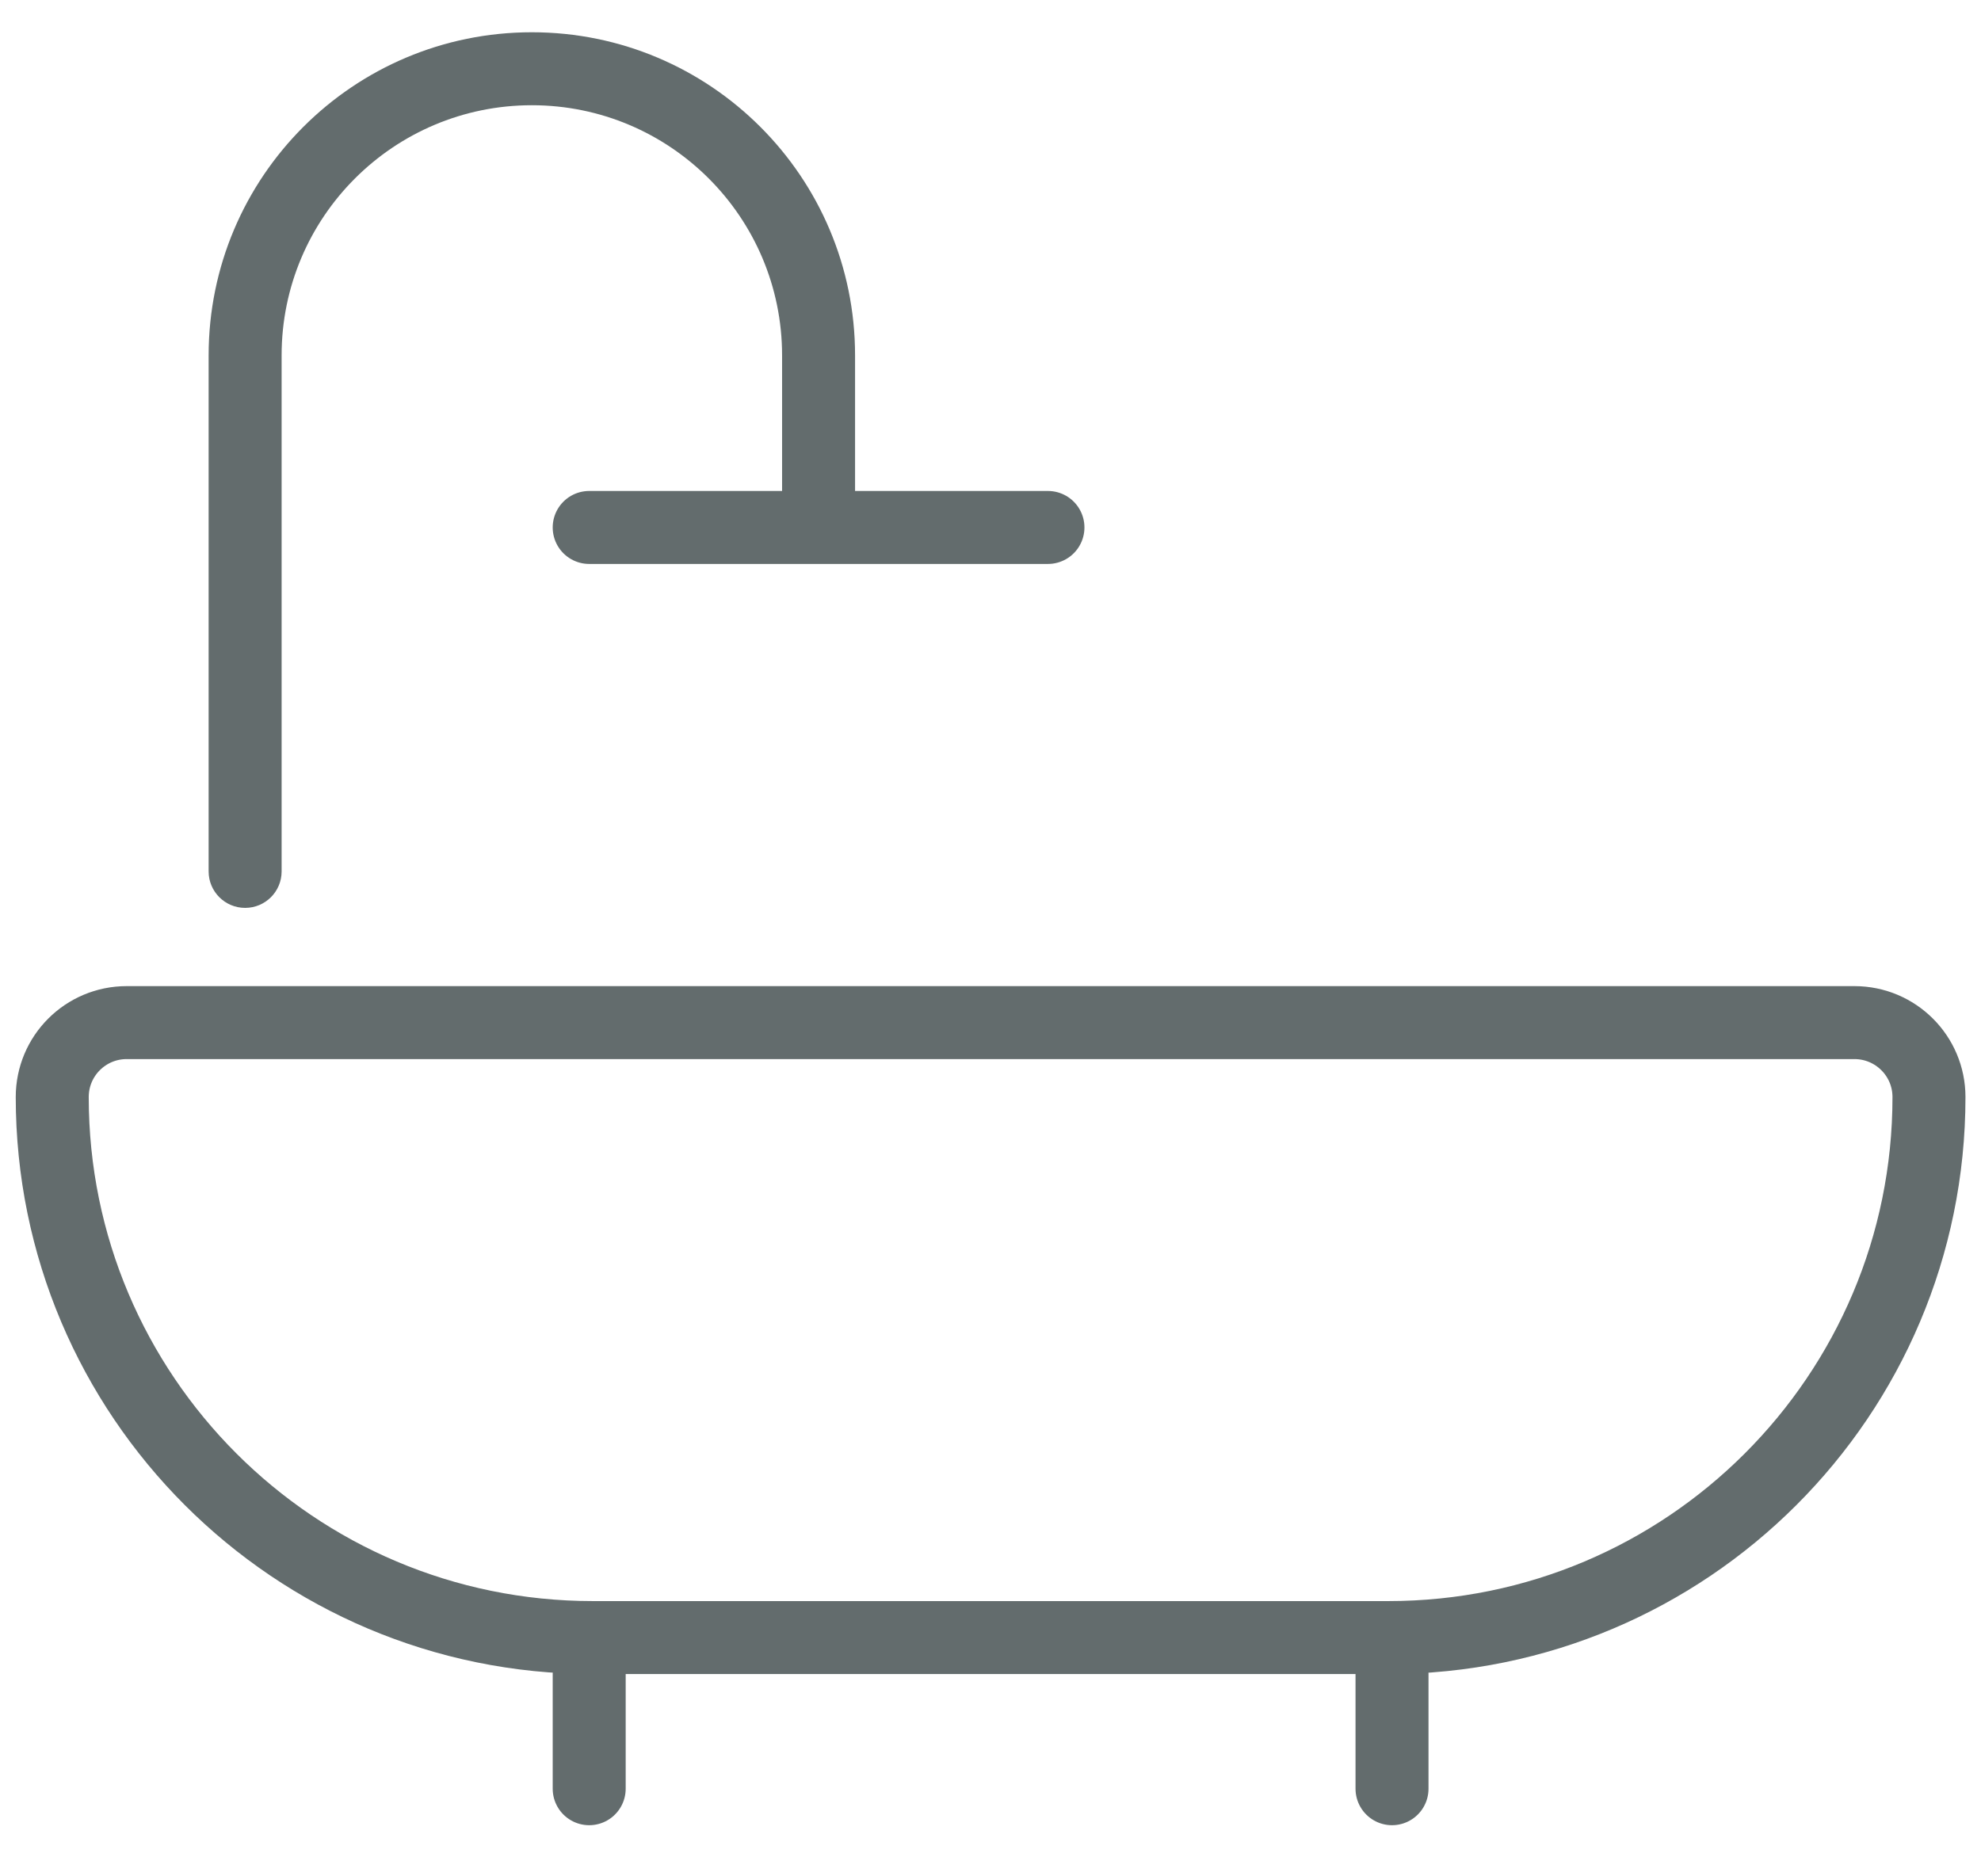
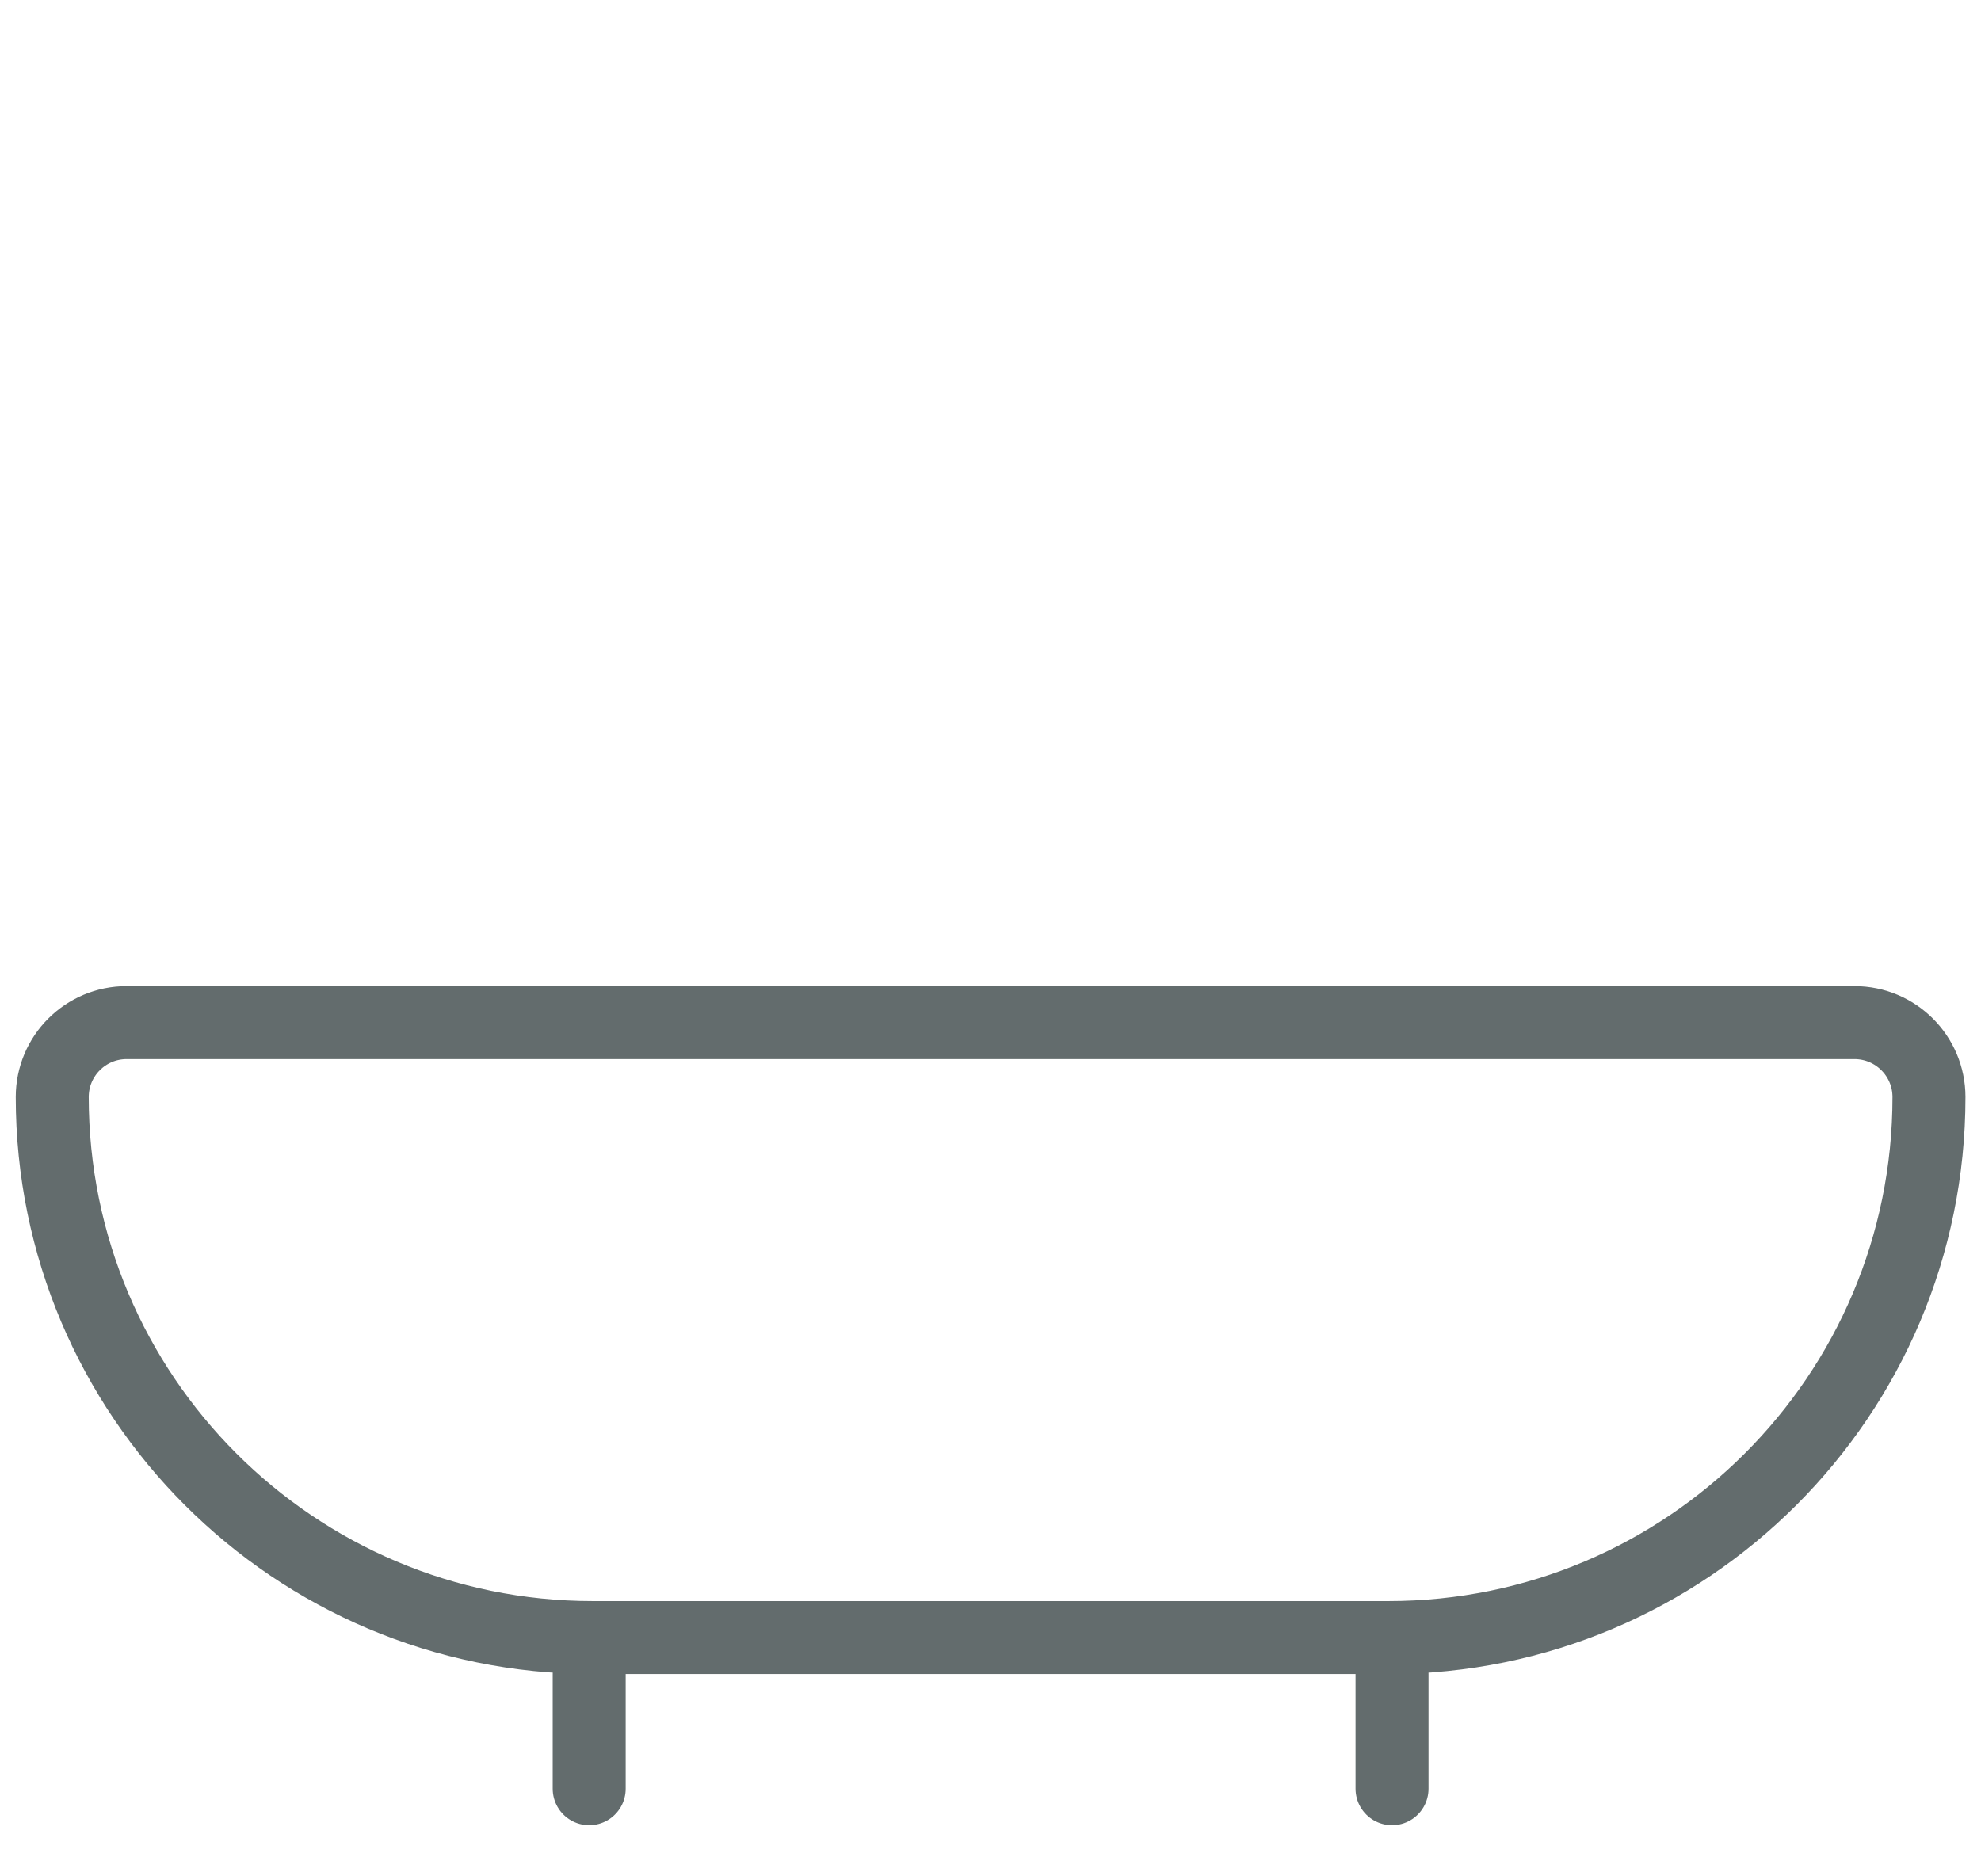
<svg xmlns="http://www.w3.org/2000/svg" width="38" height="36" viewBox="0 0 38 36" fill="none">
-   <path d="M11.302 10.12L20.102 10.12" stroke="#636C6D" stroke-width="1.4" stroke-linecap="round" stroke-linejoin="round" />
  <path d="M11.302 34.319L11.302 32.119" stroke="#636C6D" stroke-width="1.4" stroke-linecap="round" stroke-linejoin="round" />
  <path d="M26.702 34.319L26.702 32.119" stroke="#636C6D" stroke-width="1.4" stroke-linecap="round" stroke-linejoin="round" />
  <path d="M2.43 19.62H35.572C36.361 19.62 37.002 20.259 37.002 21.048C37.002 26.776 32.358 31.419 26.631 31.419H11.373C5.645 31.419 1.002 26.776 1.002 21.048C1.002 20.259 1.641 19.62 2.43 19.62Z" stroke="#636C6D" stroke-width="1.4" />
-   <path d="M4.002 16.72C4.002 17.106 4.316 17.419 4.702 17.419C5.089 17.419 5.402 17.106 5.402 16.72H4.002ZM5.402 16.72V6.819H4.002V16.72H5.402ZM15.002 6.819V10.12H16.402V6.819H15.002ZM10.202 2.019C12.853 2.019 15.002 4.168 15.002 6.819H16.402C16.402 3.395 13.626 0.619 10.202 0.619V2.019ZM10.202 0.619C6.778 0.619 4.002 3.395 4.002 6.819H5.402C5.402 4.168 7.551 2.019 10.202 2.019V0.619Z" fill="#636C6D" />
</svg>